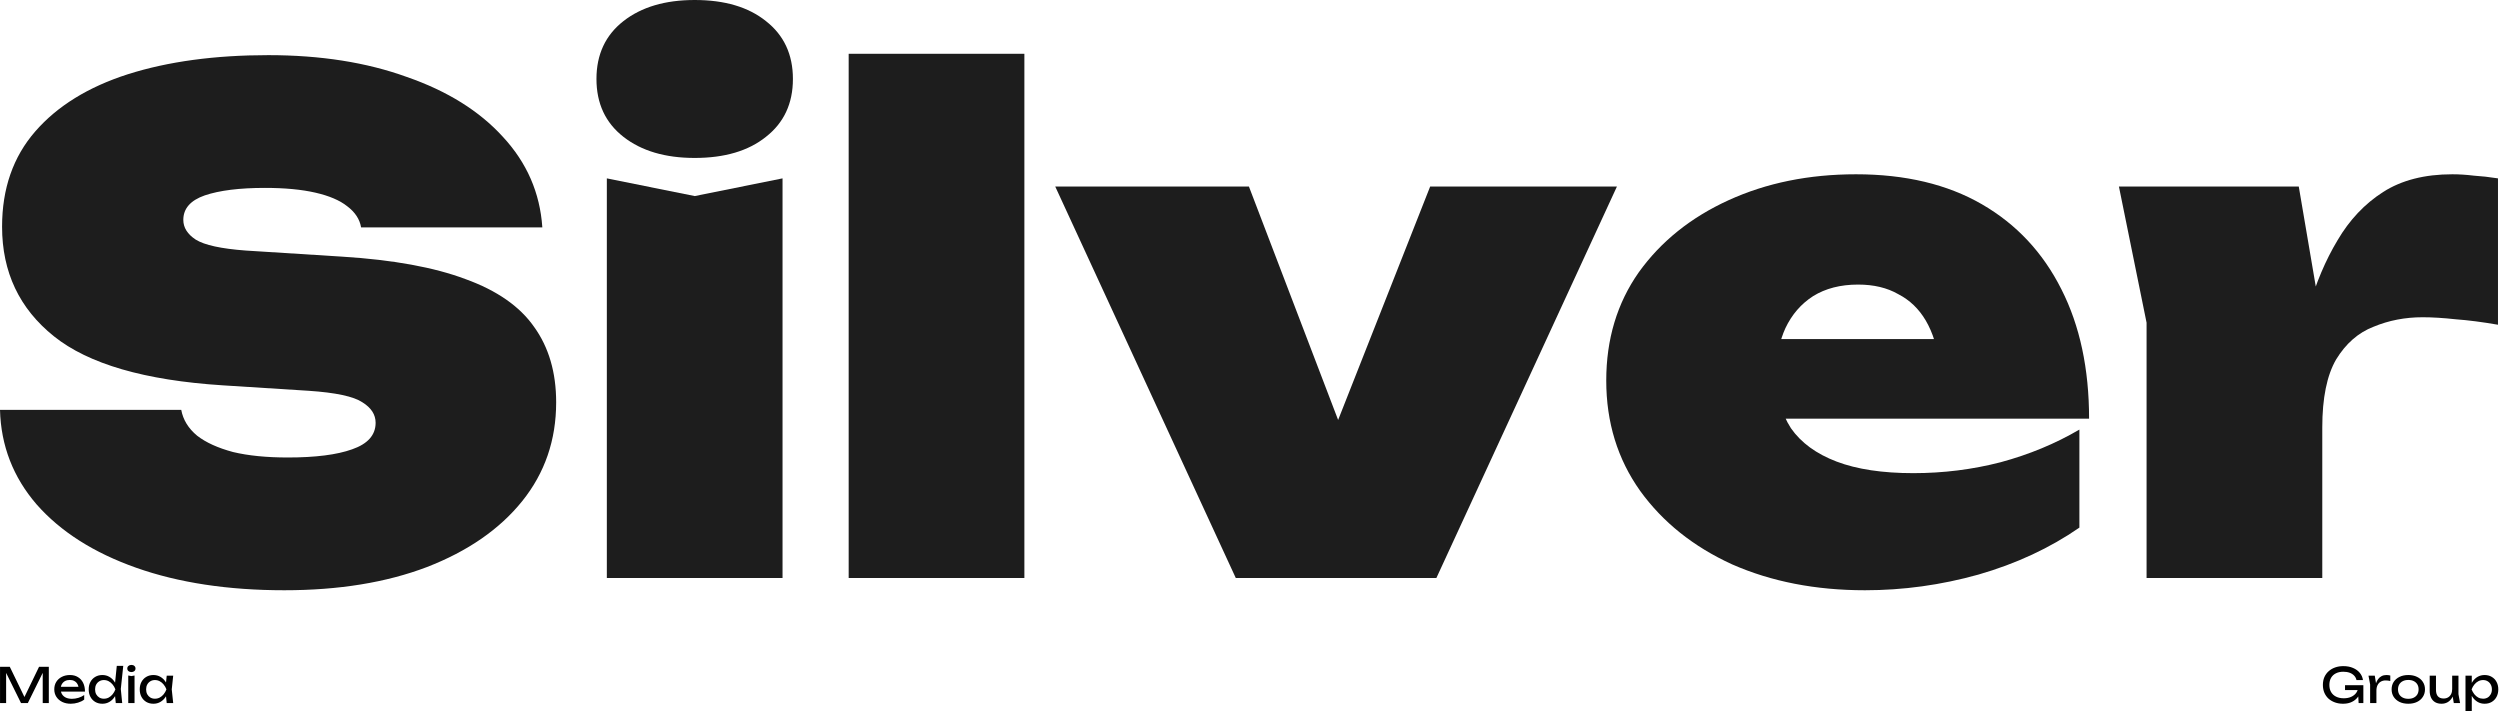
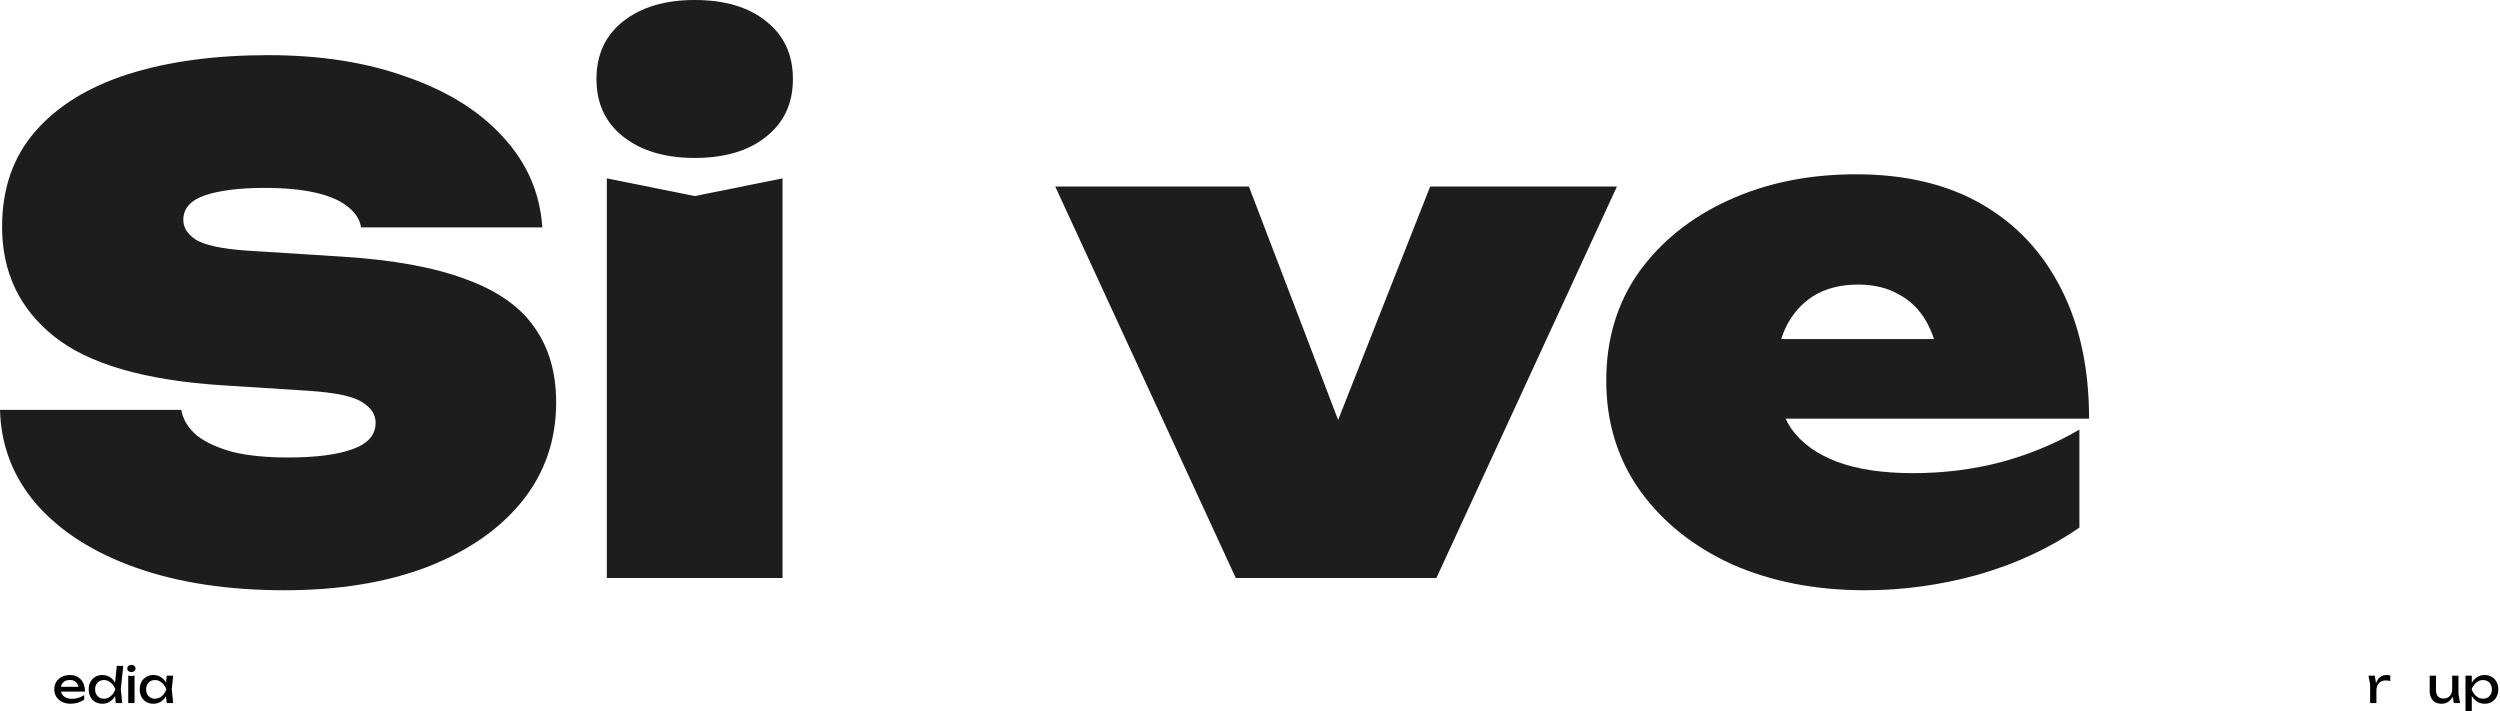
<svg xmlns="http://www.w3.org/2000/svg" width="1241" height="353" viewBox="0 0 1241 353" fill="none">
  <path d="M0 203.444H89.966C90.882 208.401 93.514 212.681 97.864 216.286C102.213 219.665 108.165 222.369 115.719 224.397C123.274 226.199 132.316 227.1 142.847 227.1C156.582 227.1 167.227 225.749 174.781 223.045C182.564 220.341 186.456 215.948 186.456 209.865C186.456 205.81 184.281 202.43 179.932 199.727C175.582 196.798 166.654 194.883 153.148 193.982L110.569 191.278C71.881 188.8 43.953 180.689 26.784 166.946C9.615 153.203 1.03 135.066 1.03 112.536C1.03 93.611 6.524 77.84 17.512 65.224C28.501 52.607 43.838 43.145 63.526 36.836C83.442 30.528 106.677 27.374 133.232 27.374C159.1 27.374 181.992 30.979 201.908 38.188C222.053 45.172 237.963 55.085 249.638 67.927C261.542 80.769 268.066 95.752 269.211 112.874H179.245C178.558 108.819 176.269 105.327 172.377 102.398C168.715 99.469 163.449 97.216 156.582 95.639C149.714 94.062 141.359 93.273 131.515 93.273C118.924 93.273 108.966 94.513 101.641 96.991C94.544 99.469 90.996 103.524 90.996 109.157C90.996 112.987 93.056 116.254 97.177 118.957C101.526 121.661 109.767 123.463 121.9 124.364L169.974 127.406C195.155 128.983 215.529 132.7 231.095 138.558C246.662 144.191 257.994 152.076 265.09 162.215C272.416 172.353 276.078 184.857 276.078 199.727C276.078 218.426 270.47 234.76 259.253 248.729C248.036 262.697 232.24 273.624 211.866 281.51C191.721 289.17 168.142 293 141.13 293C113.201 293 88.707 289.283 67.646 281.848C46.585 274.413 30.103 263.937 18.199 250.419C6.524 236.901 0.458 221.243 0 203.444Z" fill="#1D1D1D" />
  <path d="M301.234 88.542L344.843 97.329L388.453 88.542V286.917H301.234V88.542ZM344.843 78.404C330.192 78.404 318.403 74.912 309.475 67.927C300.547 60.943 296.083 51.368 296.083 39.202C296.083 27.036 300.547 17.461 309.475 10.476C318.403 3.492 330.192 0 344.843 0C359.723 0 371.512 3.492 380.211 10.476C389.139 17.461 393.603 27.036 393.603 39.202C393.603 51.368 389.139 60.943 380.211 67.927C371.512 74.912 359.723 78.404 344.843 78.404Z" fill="#1D1D1D" />
-   <path d="M421.283 26.698H508.502V286.917H421.283V26.698Z" fill="#1D1D1D" />
  <path d="M678.341 245.349L649.841 245.012L709.932 92.597H802.645L713.023 286.917H613.442L523.82 92.597H619.967L678.341 245.349Z" fill="#1D1D1D" />
  <path d="M925.766 293C901.272 293 879.295 288.719 859.837 280.158C840.608 271.371 825.384 259.205 814.167 243.66C802.95 227.889 797.342 209.64 797.342 188.912C797.342 168.41 802.721 150.499 813.481 135.179C824.469 119.858 839.349 107.918 858.12 99.356C876.892 90.795 897.952 86.514 921.302 86.514C945.797 86.514 966.628 91.471 983.798 101.384C1000.97 111.297 1014.13 125.378 1023.29 143.627C1032.44 161.651 1037.02 183.055 1037.02 207.837H868.765V168.298H986.201L962.851 181.14C961.707 172.353 959.418 165.031 955.984 159.173C952.55 153.315 947.971 148.922 942.248 145.993C936.754 142.839 930.116 141.262 922.332 141.262C913.633 141.262 906.193 143.177 900.013 147.007C894.061 150.837 889.482 156.131 886.277 162.89C883.301 169.424 881.813 176.859 881.813 185.195C881.813 196.009 884.217 205.134 889.024 212.569C894.061 219.778 901.615 225.298 911.688 229.128C921.76 232.958 934.465 234.873 949.803 234.873C964.683 234.873 979.105 233.071 993.069 229.466C1007.26 225.636 1020.31 220.229 1032.21 213.245V261.909C1017.56 272.047 1000.85 279.82 982.081 285.227C963.538 290.409 944.767 293 925.766 293Z" fill="#1D1D1D" />
-   <path d="M1051.83 92.597H1141.11L1152.78 161.201V286.917H1065.56V160.187L1051.83 92.597ZM1240 88.542V161.201C1232.22 159.849 1225.23 158.948 1219.05 158.497C1212.87 157.821 1207.38 157.483 1202.57 157.483C1193.87 157.483 1185.75 159.06 1178.19 162.215C1170.64 165.143 1164.46 170.551 1159.65 178.436C1155.07 186.321 1152.78 197.586 1152.78 212.231L1137.33 193.306C1139.62 179.337 1142.48 166.045 1145.91 153.428C1149.58 140.586 1154.38 129.208 1160.34 119.295C1166.29 109.157 1173.84 101.159 1183 95.301C1192.16 89.443 1203.6 86.514 1217.34 86.514C1220.77 86.514 1224.32 86.74 1227.98 87.19C1231.64 87.416 1235.65 87.866 1240 88.542Z" fill="#1D1D1D" />
-   <path d="M24.232 331V349H21.208V331.96L22.192 332.008L13.816 349H10.432L2.056 332.032L3.04 331.984V349H0.016V331H4.864L12.928 347.632H11.344L19.384 331H24.232Z" fill="black" />
  <path d="M35.127 349.336C33.543 349.336 32.135 349.04 30.903 348.448C29.671 347.84 28.703 347 27.999 345.928C27.295 344.856 26.943 343.608 26.943 342.184C26.943 340.776 27.271 339.544 27.927 338.488C28.599 337.416 29.519 336.584 30.687 335.992C31.871 335.384 33.223 335.08 34.743 335.08C36.263 335.08 37.575 335.424 38.679 336.112C39.799 336.784 40.663 337.736 41.271 338.968C41.879 340.2 42.183 341.648 42.183 343.312H29.391V340.936H40.623L39.063 341.824C39.015 340.928 38.799 340.16 38.415 339.52C38.047 338.88 37.543 338.392 36.903 338.056C36.279 337.704 35.535 337.528 34.671 337.528C33.759 337.528 32.959 337.712 32.271 338.08C31.599 338.448 31.071 338.968 30.687 339.64C30.303 340.296 30.111 341.08 30.111 341.992C30.111 343 30.335 343.872 30.783 344.608C31.247 345.344 31.895 345.912 32.727 346.312C33.575 346.696 34.575 346.888 35.727 346.888C36.767 346.888 37.831 346.728 38.919 346.408C40.007 346.072 40.967 345.608 41.799 345.016V347.272C40.967 347.912 39.951 348.416 38.751 348.784C37.567 349.152 36.359 349.336 35.127 349.336Z" fill="black" />
  <path d="M57.47 349L56.942 343.84L57.638 342.232L56.966 340.384L57.974 330.52H61.19L59.966 342.016L60.662 349H57.47ZM58.382 342.208C58.078 343.632 57.574 344.88 56.87 345.952C56.166 347.024 55.294 347.856 54.254 348.448C53.23 349.04 52.086 349.336 50.822 349.336C49.494 349.336 48.318 349.04 47.294 348.448C46.27 347.84 45.47 347 44.894 345.928C44.318 344.856 44.03 343.616 44.03 342.208C44.03 340.784 44.318 339.544 44.894 338.488C45.47 337.416 46.27 336.584 47.294 335.992C48.318 335.384 49.494 335.08 50.822 335.08C52.086 335.08 53.23 335.376 54.254 335.968C55.294 336.56 56.166 337.392 56.87 338.464C57.59 339.52 58.094 340.768 58.382 342.208ZM47.198 342.208C47.198 343.12 47.382 343.928 47.75 344.632C48.134 345.32 48.654 345.864 49.31 346.264C49.966 346.648 50.718 346.84 51.566 346.84C52.43 346.84 53.23 346.648 53.966 346.264C54.702 345.864 55.35 345.32 55.91 344.632C56.486 343.928 56.942 343.12 57.278 342.208C56.942 341.296 56.486 340.496 55.91 339.808C55.35 339.104 54.702 338.56 53.966 338.176C53.23 337.776 52.43 337.576 51.566 337.576C50.718 337.576 49.966 337.776 49.31 338.176C48.654 338.56 48.134 339.104 47.75 339.808C47.382 340.496 47.198 341.296 47.198 342.208Z" fill="black" />
  <path d="M63.664 335.32L65.224 335.608L66.784 335.32V349H63.664V335.32ZM65.224 333.616C64.632 333.616 64.144 333.456 63.76 333.136C63.376 332.8 63.184 332.368 63.184 331.84C63.184 331.312 63.376 330.888 63.76 330.568C64.144 330.232 64.632 330.064 65.224 330.064C65.832 330.064 66.32 330.232 66.688 330.568C67.072 330.888 67.264 331.312 67.264 331.84C67.264 332.368 67.072 332.8 66.688 333.136C66.32 333.456 65.832 333.616 65.224 333.616Z" fill="black" />
  <path d="M82.758 349L82.23 343.96L82.854 342.208L82.23 340.48L82.758 335.416H85.974L85.254 342.208L85.974 349H82.758ZM83.718 342.208C83.414 343.632 82.91 344.88 82.206 345.952C81.502 347.024 80.63 347.856 79.59 348.448C78.566 349.04 77.422 349.336 76.158 349.336C74.83 349.336 73.654 349.04 72.63 348.448C71.606 347.84 70.806 347 70.23 345.928C69.654 344.856 69.366 343.616 69.366 342.208C69.366 340.784 69.654 339.544 70.23 338.488C70.806 337.416 71.606 336.584 72.63 335.992C73.654 335.384 74.83 335.08 76.158 335.08C77.422 335.08 78.566 335.376 79.59 335.968C80.63 336.56 81.502 337.392 82.206 338.464C82.926 339.52 83.43 340.768 83.718 342.208ZM72.534 342.208C72.534 343.12 72.718 343.928 73.086 344.632C73.47 345.32 73.99 345.864 74.646 346.264C75.302 346.648 76.054 346.84 76.902 346.84C77.766 346.84 78.566 346.648 79.302 346.264C80.038 345.864 80.686 345.32 81.246 344.632C81.822 343.928 82.278 343.12 82.614 342.208C82.278 341.296 81.822 340.496 81.246 339.808C80.686 339.104 80.038 338.56 79.302 338.176C78.566 337.776 77.766 337.576 76.902 337.576C76.054 337.576 75.302 337.776 74.646 338.176C73.99 338.56 73.47 339.104 73.086 339.808C72.718 340.496 72.534 341.296 72.534 342.208Z" fill="black" />
-   <path d="M1172.04 341.176C1172.02 342.296 1171.81 343.352 1171.39 344.344C1170.98 345.32 1170.38 346.184 1169.62 346.936C1168.85 347.688 1167.91 348.28 1166.81 348.712C1165.72 349.128 1164.47 349.336 1163.06 349.336C1161.64 349.336 1160.32 349.12 1159.1 348.688C1157.89 348.256 1156.82 347.64 1155.91 346.84C1155.02 346.024 1154.32 345.04 1153.82 343.888C1153.33 342.736 1153.08 341.44 1153.08 340C1153.08 338.56 1153.33 337.264 1153.82 336.112C1154.34 334.96 1155.05 333.984 1155.96 333.184C1156.87 332.368 1157.94 331.744 1159.18 331.312C1160.41 330.88 1161.76 330.664 1163.23 330.664C1165.07 330.664 1166.68 330.968 1168.06 331.576C1169.45 332.168 1170.57 332.984 1171.42 334.024C1172.26 335.064 1172.78 336.256 1172.98 337.6H1169.76C1169.58 336.752 1169.2 336.016 1168.61 335.392C1168.03 334.768 1167.29 334.288 1166.38 333.952C1165.46 333.616 1164.41 333.448 1163.21 333.448C1161.8 333.448 1160.58 333.712 1159.54 334.24C1158.51 334.752 1157.71 335.496 1157.14 336.472C1156.58 337.448 1156.3 338.624 1156.3 340C1156.3 341.376 1156.58 342.56 1157.16 343.552C1157.75 344.544 1158.58 345.304 1159.66 345.832C1160.73 346.36 1161.99 346.624 1163.45 346.624C1164.86 346.624 1166.09 346.384 1167.14 345.904C1168.2 345.424 1169.03 344.76 1169.64 343.912C1170.25 343.048 1170.58 342.048 1170.62 340.912L1172.04 341.176ZM1164.07 342.544V340.144H1173.17V349H1170.82L1170.43 341.536L1171.18 342.544H1164.07Z" fill="black" />
  <path d="M1175.72 335.416H1178.84L1179.65 340.36V349H1176.53V339.76L1175.72 335.416ZM1186.54 335.32V338.056C1186.19 337.96 1185.81 337.888 1185.39 337.84C1184.97 337.792 1184.58 337.768 1184.21 337.768C1183.33 337.768 1182.55 337.96 1181.86 338.344C1181.17 338.728 1180.63 339.304 1180.23 340.072C1179.85 340.824 1179.65 341.752 1179.65 342.856L1178.93 341.968C1179 341.008 1179.16 340.112 1179.41 339.28C1179.69 338.432 1180.05 337.696 1180.52 337.072C1181 336.448 1181.58 335.96 1182.27 335.608C1182.96 335.256 1183.76 335.08 1184.67 335.08C1184.99 335.08 1185.32 335.104 1185.65 335.152C1185.99 335.184 1186.29 335.24 1186.54 335.32Z" fill="black" />
-   <path d="M1195.48 349.336C1193.83 349.336 1192.38 349.04 1191.14 348.448C1189.9 347.84 1188.94 347 1188.23 345.928C1187.54 344.856 1187.2 343.616 1187.2 342.208C1187.2 340.784 1187.54 339.544 1188.23 338.488C1188.94 337.416 1189.9 336.584 1191.14 335.992C1192.38 335.384 1193.83 335.08 1195.48 335.08C1197.13 335.08 1198.57 335.384 1199.8 335.992C1201.05 336.584 1202.02 337.416 1202.7 338.488C1203.41 339.544 1203.76 340.784 1203.76 342.208C1203.76 343.616 1203.41 344.856 1202.7 345.928C1202.02 347 1201.05 347.84 1199.8 348.448C1198.57 349.04 1197.13 349.336 1195.48 349.336ZM1195.48 346.888C1196.54 346.888 1197.44 346.696 1198.19 346.312C1198.96 345.928 1199.55 345.392 1199.97 344.704C1200.38 344 1200.59 343.168 1200.59 342.208C1200.59 341.248 1200.38 340.424 1199.97 339.736C1199.55 339.032 1198.96 338.488 1198.19 338.104C1197.44 337.72 1196.54 337.528 1195.48 337.528C1194.44 337.528 1193.54 337.72 1192.77 338.104C1192 338.488 1191.41 339.032 1190.99 339.736C1190.58 340.424 1190.37 341.248 1190.37 342.208C1190.37 343.168 1190.58 344 1190.99 344.704C1191.41 345.392 1192 345.928 1192.77 346.312C1193.54 346.696 1194.44 346.888 1195.48 346.888Z" fill="black" />
  <path d="M1211.98 349.336C1210.74 349.336 1209.67 349.08 1208.79 348.568C1207.93 348.056 1207.26 347.32 1206.8 346.36C1206.34 345.4 1206.1 344.256 1206.1 342.928V335.416H1209.22V342.448C1209.22 343.856 1209.54 344.928 1210.18 345.664C1210.84 346.384 1211.78 346.744 1212.99 346.744C1213.87 346.744 1214.62 346.552 1215.25 346.168C1215.89 345.784 1216.38 345.24 1216.74 344.536C1217.09 343.816 1217.26 342.984 1217.26 342.04L1218.34 342.64C1218.22 344.032 1217.86 345.232 1217.29 346.24C1216.71 347.232 1215.97 348 1215.06 348.544C1214.14 349.072 1213.12 349.336 1211.98 349.336ZM1218.06 349L1217.26 344.104V335.416H1220.38V344.584L1221.18 349H1218.06Z" fill="black" />
  <path d="M1223.87 335.416H1226.99V340.144L1226.85 340.624V343.36L1226.99 344.2V352.96H1223.87V335.416ZM1225.79 342.208C1226.1 340.768 1226.6 339.52 1227.31 338.464C1228.01 337.392 1228.87 336.56 1229.9 335.968C1230.94 335.376 1232.09 335.08 1233.35 335.08C1234.68 335.08 1235.86 335.384 1236.88 335.992C1237.91 336.584 1238.71 337.416 1239.28 338.488C1239.86 339.544 1240.15 340.784 1240.15 342.208C1240.15 343.616 1239.86 344.856 1239.28 345.928C1238.71 347 1237.91 347.84 1236.88 348.448C1235.86 349.04 1234.68 349.336 1233.35 349.336C1232.09 349.336 1230.95 349.04 1229.92 348.448C1228.9 347.856 1228.03 347.024 1227.31 345.952C1226.6 344.88 1226.1 343.632 1225.79 342.208ZM1236.98 342.208C1236.98 341.296 1236.79 340.496 1236.4 339.808C1236.03 339.104 1235.52 338.56 1234.87 338.176C1234.21 337.776 1233.46 337.576 1232.61 337.576C1231.76 337.576 1230.96 337.776 1230.21 338.176C1229.47 338.56 1228.83 339.104 1228.27 339.808C1227.71 340.496 1227.25 341.296 1226.9 342.208C1227.25 343.12 1227.71 343.928 1228.27 344.632C1228.83 345.32 1229.47 345.864 1230.21 346.264C1230.96 346.648 1231.76 346.84 1232.61 346.84C1233.46 346.84 1234.21 346.648 1234.87 346.264C1235.52 345.864 1236.03 345.32 1236.4 344.632C1236.79 343.928 1236.98 343.12 1236.98 342.208Z" fill="black" />
</svg>